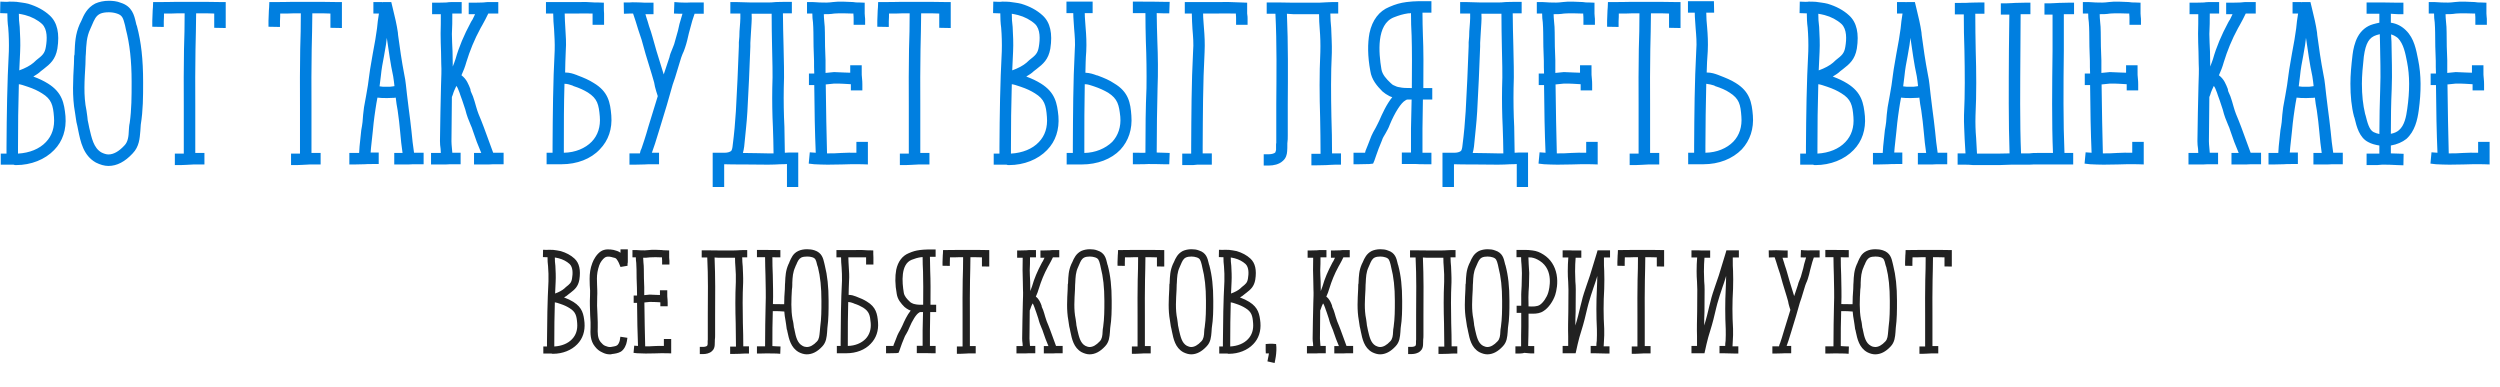
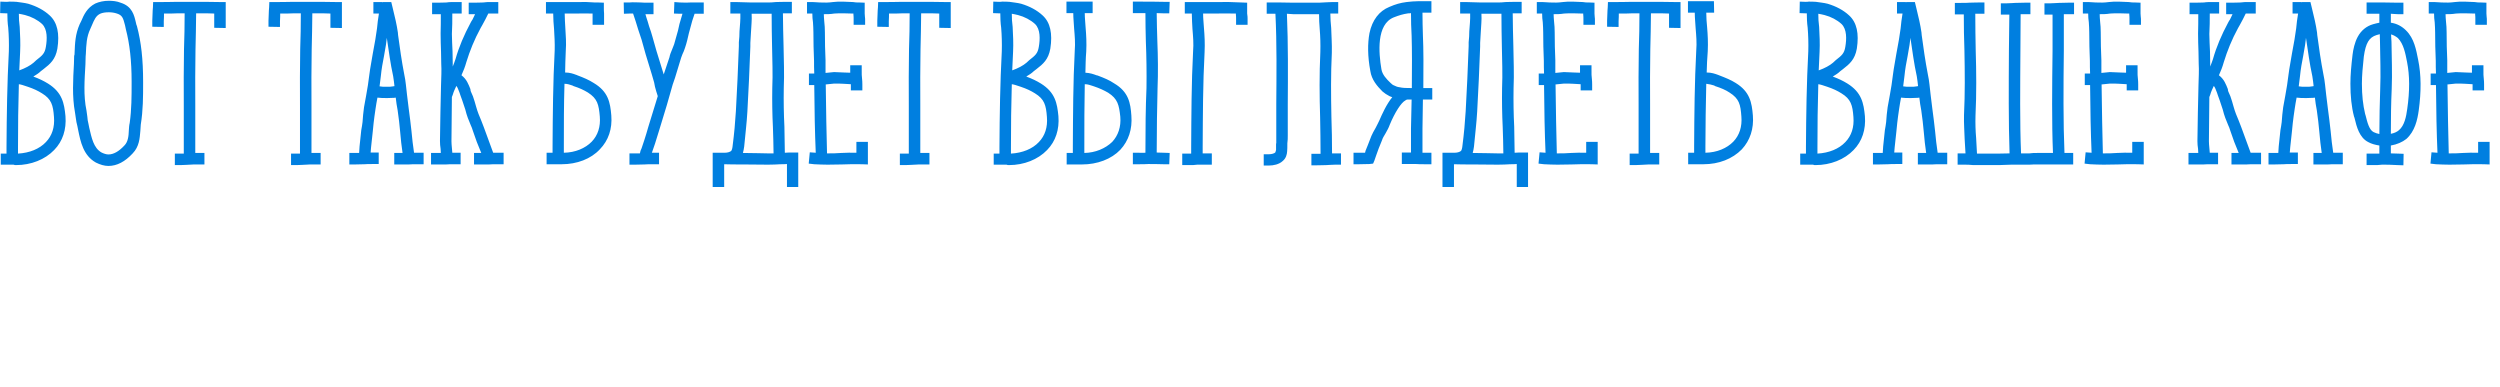
<svg xmlns="http://www.w3.org/2000/svg" width="646" height="100" viewBox="0 0 646 100" fill="none">
  <path d="M4.157 42.66C3.937 42.66 3.717 42.66 3.497 42.55H0.197V39.69H1.682V37.985C1.737 29.515 1.847 21.54 2.287 13.235C2.342 11.2 2.287 9.11 2.122 7.13C1.957 5.975 1.902 4.655 1.902 3.445H1.572L0.032 3.39L0.087 0.42L1.572 0.475C1.847 0.475 2.122 0.475 2.397 0.42C3.002 0.42 3.552 0.42 4.267 0.475C5.202 0.64 6.247 0.695 7.292 0.97C9.492 1.63 11.362 2.62 12.847 3.995C14.827 5.81 15.432 8.67 14.827 12.575C14.332 15.38 12.957 16.535 11.252 17.855L10.537 18.405C9.987 18.955 9.327 19.34 8.612 19.78C10.097 20.33 11.252 20.88 12.407 21.595C16.092 23.905 16.587 26.655 16.917 30.01C17.192 33.475 16.202 36.5 14.002 38.755C11.637 41.23 8.007 42.66 4.157 42.66ZM11.857 36.72C13.452 35.07 14.167 32.87 13.947 30.23C13.727 27.15 13.287 25.61 10.867 24.125C9.822 23.465 8.667 22.915 7.182 22.42C6.082 22.035 5.367 21.815 4.872 21.76C4.707 27.15 4.652 32.485 4.652 38.04V39.69C7.622 39.525 10.207 38.48 11.857 36.72ZM8.667 16.205L9.382 15.545C10.922 14.335 11.582 13.84 11.857 12.08C12.187 10.155 12.297 7.57 10.867 6.195C9.712 5.15 8.172 4.325 6.467 3.885C5.917 3.72 5.367 3.665 4.872 3.555C4.872 4.655 4.927 5.81 5.092 6.965C5.202 9.055 5.312 11.2 5.202 13.4L4.982 18.185C6.522 17.635 7.842 16.92 8.667 16.205ZM28.015 42.88C26.97 42.88 25.87 42.55 24.77 42C21.525 40.185 20.81 36.61 20.205 33.64L19.985 32.54C19.82 31.935 19.655 31.165 19.6 30.56L19.38 29.075C18.61 24.895 18.885 20.605 19.105 16.48C19.105 15.82 19.16 15.105 19.16 14.445C19.27 14.225 19.27 13.95 19.27 13.73C19.38 11.145 19.435 8.89 20.59 6.25L20.975 5.48C21.69 3.775 22.515 2.015 24.605 0.915C25.595 0.475 26.805 0.2 28.125 0.2C29.115 0.2 30.215 0.31 31.15 0.695C34.175 1.63 34.67 3.94 35.11 5.81C35.165 6.195 35.275 6.47 35.385 6.745C36.485 10.87 36.98 15.38 36.98 21.1V21.54C36.98 24.895 36.98 28.47 36.375 32.21L36.265 33.86C36.1 35.73 35.99 37.875 34.285 39.635C32.305 41.78 30.215 42.88 28.015 42.88ZM28.125 3.17C27.245 3.17 26.475 3.28 25.87 3.555C24.77 4.105 24.385 5.04 23.725 6.58L23.34 7.46C22.35 9.55 22.295 11.53 22.185 13.895C22.185 14.115 22.13 14.39 22.13 14.61C22.13 15.27 22.075 15.985 22.075 16.645C21.855 20.605 21.525 24.675 22.35 28.58L22.57 30.175C22.625 30.835 22.68 31.385 22.845 31.935L23.065 33.035C23.67 35.565 24.165 38.26 26.255 39.415C26.805 39.69 27.465 39.91 28.015 39.91C29.335 39.91 30.71 39.14 32.14 37.6C33.075 36.665 33.24 35.235 33.295 33.64C33.35 32.98 33.35 32.43 33.515 31.77C34.01 28.25 34.01 24.785 34.01 21.54V21.1C34.01 15.71 33.515 11.365 32.525 7.57L32.305 6.525C31.81 4.6 31.59 3.94 30.215 3.5C29.555 3.28 28.84 3.17 28.125 3.17ZM58.326 0.53V7.24L55.356 7.185V3.5C54.201 3.445 52.991 3.445 52.826 3.445H50.681C50.681 6.525 50.571 9.715 50.516 12.74C50.461 17.47 50.406 22.42 50.461 27.205V39.525H52.826V42.495H51.341C50.241 42.495 49.636 42.495 49.086 42.55C48.426 42.55 47.766 42.66 46.611 42.66H45.181V39.69H47.491V27.315C47.436 22.42 47.491 17.415 47.546 12.685C47.656 9.66 47.711 6.525 47.711 3.445H45.841C45.346 3.5 43.586 3.5 42.376 3.5C42.376 3.995 42.376 4.655 42.321 5.48V6.965L39.351 6.91V5.37C39.406 2.785 39.516 2.015 39.516 1.905L39.571 0.53H40.946C41.001 0.53 44.961 0.53 45.786 0.475H52.826C53.101 0.475 56.731 0.53 56.841 0.53H58.326ZM88.351 0.53V7.24L85.381 7.185V3.5C84.226 3.445 83.016 3.445 82.851 3.445H80.706C80.706 6.525 80.596 9.715 80.541 12.74C80.486 17.47 80.431 22.42 80.486 27.205V39.525H82.851V42.495H81.366C80.266 42.495 79.661 42.495 79.111 42.55C78.451 42.55 77.791 42.66 76.636 42.66H75.206V39.69H77.516V27.315C77.461 22.42 77.516 17.415 77.571 12.685C77.681 9.66 77.736 6.525 77.736 3.445H75.866C75.371 3.5 73.611 3.5 72.401 3.5C72.401 3.995 72.401 4.655 72.346 5.48V6.965L69.376 6.91V5.37C69.431 2.785 69.541 2.015 69.541 1.905L69.596 0.53H70.971C71.026 0.53 74.986 0.53 75.811 0.475H82.851C83.126 0.475 86.756 0.53 86.866 0.53H88.351ZM105.669 42.495H101.874V39.525H104.019C103.744 37.765 103.579 36.005 103.414 34.19C103.249 32.32 103.029 30.395 102.754 28.525C102.534 27.425 102.369 26.27 102.259 25.225C102.094 25.225 101.929 25.28 101.819 25.28C101.324 25.28 100.719 25.335 100.169 25.335H99.784C99.069 25.335 98.354 25.335 97.529 25.225C97.309 26.215 97.199 27.205 97.034 28.14C96.814 29.405 96.704 30.615 96.539 31.825L96.319 34.025L95.879 38.095L95.769 39.415H97.859V42.385H96.374C95.384 42.385 94.724 42.385 94.174 42.44C93.514 42.44 92.854 42.495 91.809 42.495H90.269V39.525H92.799L92.909 37.82L93.349 33.64C93.514 32.925 93.569 32.21 93.679 31.55C93.734 30.34 93.899 29.02 94.064 27.7L94.614 24.675C94.944 22.97 95.219 21.1 95.439 19.285C95.659 17.47 96.044 15.71 96.319 13.895L96.979 10.265L97.419 7.35C97.529 6.085 97.694 4.82 97.914 3.5H96.484V0.53H98.684C98.794 0.64 98.849 0.53 99.014 0.53H101.104L101.489 2.125C102.039 4.325 102.534 6.47 102.809 8.395L102.864 9.055C103.304 12.355 103.799 15.82 104.459 19.23C104.844 20.935 104.954 22.75 105.174 24.51L105.614 28.085C105.889 30.01 106.109 31.99 106.329 33.915C106.494 35.785 106.714 37.655 106.989 39.47H109.464V42.44H107.924C106.824 42.44 106.329 42.44 105.669 42.495ZM99.839 10.705C99.729 11.915 99.399 13.235 99.234 14.445C98.904 16.095 98.574 17.91 98.409 19.67L98.079 22.31C98.574 22.42 99.234 22.42 99.784 22.42H100.059C100.554 22.42 101.104 22.42 101.599 22.31C101.709 22.31 101.819 22.255 101.929 22.255C101.874 21.43 101.709 20.605 101.599 19.725C100.884 16.48 100.444 13.07 99.949 9.77C99.949 10.155 99.839 10.43 99.839 10.705ZM113.908 3.665H111.653V0.695H113.083C114.183 0.695 114.788 0.64 115.393 0.64C115.998 0.53 116.658 0.53 117.813 0.53H119.298V3.5H116.878C116.878 5.315 116.878 6.965 116.768 8.78C116.768 10.21 116.878 11.805 116.933 13.235C116.933 14.225 116.988 15.325 116.988 16.425V17.195C117.263 16.535 117.483 15.93 117.703 15.27C118.583 12.135 119.903 9.055 121.608 5.865C121.773 5.59 121.883 5.315 122.103 5.04L122.763 3.665H121.113V0.695H122.543C123.698 0.695 124.193 0.64 124.853 0.64C125.458 0.53 126.063 0.53 127.328 0.53H128.758V3.5H126.173C125.733 4.49 125.128 5.535 124.633 6.47L124.193 7.24C122.543 10.265 121.388 13.18 120.508 16.04C120.178 17.25 119.738 18.35 119.243 19.45C120.618 20.495 121.058 21.815 121.553 23.025C121.553 23.245 121.608 23.465 121.663 23.63L122.213 24.895C122.488 25.775 122.818 26.655 123.038 27.59C123.423 28.965 123.863 30.01 124.358 31.165L125.018 32.87C125.788 34.96 126.613 37.215 127.438 39.47H130.133V42.44H128.703C127.603 42.44 126.998 42.44 126.393 42.495H122.488V39.525H124.358C123.533 37.6 122.818 35.73 122.213 33.86C122.048 33.255 121.828 32.76 121.608 32.265C121.113 31.11 120.618 29.9 120.233 28.305L119.463 25.995L118.968 24.62L118.748 23.96C118.418 23.135 118.253 22.585 117.923 22.2C117.593 22.915 117.208 23.685 116.988 24.51L116.768 25.06L116.658 36.5C116.658 37.05 116.713 37.6 116.768 38.205C116.768 38.59 116.878 39.03 116.878 39.47H119.023V42.44H117.483C116.438 42.44 115.833 42.44 115.283 42.495H111.378V39.525H113.908C113.908 39.195 113.853 38.92 113.853 38.48C113.743 37.82 113.688 37.105 113.688 36.445C113.743 31.33 113.853 26.71 113.963 21.98C114.018 20 114.128 18.185 114.018 16.48C114.018 15.38 113.963 14.39 113.963 13.4C113.908 11.86 113.853 10.265 113.853 8.67C113.908 7.02 113.908 5.37 113.908 3.665ZM156.092 6.415H153.122V3.5C151.912 3.5 150.922 3.445 148.007 3.5H145.917C145.917 4.82 146.027 6.085 146.082 7.24C146.192 9.22 146.357 10.98 146.192 13.235C146.082 15.105 146.082 16.92 146.027 18.735C147.237 18.735 148.172 19.065 148.887 19.34C149.052 19.34 149.107 19.45 149.162 19.45C150.922 20.11 152.187 20.66 153.397 21.43C157.192 23.685 157.687 26.49 157.962 29.845C158.237 33.255 157.247 36.28 154.992 38.59C152.682 41.065 149.107 42.44 145.147 42.44H141.242V39.47H142.782V37.82C142.837 29.405 142.892 21.375 143.332 13.015C143.387 11.09 143.277 9.44 143.167 7.46C143.057 6.25 142.947 4.875 142.947 3.5H141.077V0.53H148.007C151.252 0.475 152.297 0.53 153.727 0.64H154.552L156.037 0.695V2.125C156.037 2.345 156.037 3.005 156.092 3.5V6.415ZM152.902 36.61C154.497 34.96 155.212 32.705 154.992 30.12C154.717 26.985 154.387 25.5 151.912 23.905C150.812 23.245 149.767 22.75 148.227 22.255L147.897 22.09C147.237 21.87 146.632 21.65 145.862 21.65C145.697 26.985 145.697 32.32 145.697 37.82V39.47C148.667 39.415 151.252 38.315 152.902 36.61ZM168.868 0.695V3.665H166.778L167.053 4.6C167.218 5.15 167.493 5.865 167.713 6.745C168.098 7.735 168.373 8.78 168.593 9.495L169.638 13.18L171.233 18.35L171.508 19.23L172.993 14.775C173.103 14.115 173.378 13.51 173.598 12.96C173.818 12.355 174.038 11.915 174.203 11.42L175.193 7.9C175.413 6.8 175.688 5.645 176.073 4.49L176.348 3.555H175.633L174.148 3.5L174.258 0.53L175.688 0.64C177.063 0.695 177.668 0.695 178.438 0.64H181.848V3.555H179.483L178.878 5.37L177.998 8.615C177.723 9.825 177.448 11.09 177.008 12.355C176.843 12.96 176.568 13.51 176.348 14.005C176.128 14.61 175.908 15.105 175.798 15.6L174.423 20.11L173.818 21.87C173.103 24.51 171.673 29.405 170.353 33.585C169.528 36.39 168.868 38.315 168.483 39.36C168.483 39.415 168.428 39.47 168.428 39.47H170.298V42.44H168.813C167.768 42.44 167.108 42.44 166.558 42.495C165.898 42.495 165.183 42.55 164.083 42.55H162.653V39.635H165.348L165.458 39.195C165.458 38.975 165.623 38.755 165.788 38.315C166.118 37.325 166.778 35.455 167.548 32.705L169.968 24.84L169.583 23.63C169.308 22.75 169.143 22.035 169.033 21.32L168.428 19.23L166.833 14.005L165.788 10.265L164.908 7.625L164.248 5.48L163.588 3.5H162.763L161.223 3.555L161.168 0.64H162.598C163.698 0.53 164.688 0.64 165.623 0.64C166.173 0.695 166.778 0.695 167.328 0.695H168.868ZM206.267 39.415V48.325H203.352V42.385C202.747 42.44 202.252 42.44 201.647 42.44C200.712 42.495 199.722 42.55 198.457 42.55C197.192 42.55 194.552 42.495 192.022 42.495C190.207 42.495 188.502 42.495 187.127 42.44V48.325H184.157V39.47H187.237C187.787 39.47 188.612 39.36 188.997 38.92C189.107 38.755 189.272 38.26 189.327 37.545C189.712 34.575 189.987 31.55 190.152 28.745C190.482 23.135 190.702 17.69 190.922 11.915V10.925C191.032 9.935 191.087 9 191.087 8.065C191.197 6.525 191.362 5.095 191.307 3.5H188.722V0.53H190.207C191.417 0.53 192.737 0.64 194.057 0.64H197.852C199.062 0.64 199.722 0.64 200.437 0.53C201.097 0.53 201.812 0.475 203.187 0.475H204.617V3.445H202.307C202.307 6.305 202.417 9.22 202.472 11.915C202.527 15.49 202.692 19.065 202.527 22.805C202.472 26.16 202.527 29.46 202.692 32.76L202.802 39.47C203.407 39.415 204.067 39.415 204.837 39.415H206.267ZM199.392 3.555H194.222C194.332 5.26 194.112 6.69 194.057 8.285L193.892 11.09V12.025C193.672 17.8 193.452 23.245 193.122 28.855C192.957 31.825 192.572 34.85 192.297 37.875C192.242 38.48 192.077 39.03 191.967 39.525H192.022C194.552 39.525 197.192 39.635 198.457 39.635H199.887C199.887 37.38 199.777 35.015 199.722 32.87C199.557 29.515 199.502 26.16 199.557 22.75C199.722 19.065 199.557 15.49 199.502 12.025C199.447 9.33 199.392 6.47 199.392 3.555ZM210.403 21.98H209.028V19.01H210.403C210.348 17.91 210.348 16.755 210.348 15.71C210.238 13.235 210.183 10.815 210.183 8.34C210.183 7.57 210.128 6.58 210.073 5.755C209.963 5.04 209.908 4.325 209.908 3.5H208.533V0.53H209.963C210.623 0.53 211.283 0.64 211.833 0.64C212.988 0.695 214.088 0.695 215.243 0.53C216.948 0.31 218.708 0.475 220.413 0.53C220.908 0.64 221.513 0.64 222.008 0.64L223.438 0.695V3.5C223.438 4.105 223.548 4.6 223.548 4.875V6.415H220.578V4.875C220.578 4.655 220.578 4.16 220.523 3.665V3.5H220.193C218.708 3.445 217.058 3.39 215.573 3.5C214.583 3.665 213.703 3.665 212.878 3.665C212.878 4.215 212.933 4.875 212.988 5.535C213.098 6.415 213.153 7.46 213.153 8.34C213.153 10.815 213.208 13.235 213.318 15.6V18.845L215.518 18.625C216.398 18.625 217.278 18.735 218.103 18.735C218.598 18.735 219.203 18.79 219.698 18.79V16.865H222.668V18.295C222.668 19.285 222.668 19.56 222.723 19.945C222.723 20.33 222.833 20.66 222.833 21.815V23.355H219.863V21.76C219.203 21.76 218.598 21.65 217.993 21.65C217.168 21.595 216.398 21.595 215.573 21.595L213.428 21.815H213.373C213.428 28.69 213.593 34.355 213.703 39.635C214.968 39.635 216.123 39.635 217.388 39.525C218.708 39.47 219.973 39.415 221.293 39.47V36.665H224.263V42.495L222.723 42.44C221.018 42.385 219.258 42.44 217.553 42.495C216.343 42.495 215.078 42.55 213.868 42.55C212.713 42.55 211.558 42.495 210.403 42.44L208.973 42.275L209.248 39.36L210.788 39.47C210.568 34.3 210.458 28.69 210.403 21.98ZM245.67 0.53V7.24L242.7 7.185V3.5C241.545 3.445 240.335 3.445 240.17 3.445H238.025C238.025 6.525 237.915 9.715 237.86 12.74C237.805 17.47 237.75 22.42 237.805 27.205V39.525H240.17V42.495H238.685C237.585 42.495 236.98 42.495 236.43 42.55C235.77 42.55 235.11 42.66 233.955 42.66H232.525V39.69H234.835V27.315C234.78 22.42 234.835 17.415 234.89 12.685C235 9.66 235.055 6.525 235.055 3.445H233.185C232.69 3.5 230.93 3.5 229.72 3.5C229.72 3.995 229.72 4.655 229.665 5.48V6.965L226.695 6.91V5.37C226.75 2.785 226.86 2.015 226.86 1.905L226.915 0.53H228.29C228.345 0.53 232.305 0.53 233.13 0.475H240.17C240.445 0.475 244.075 0.53 244.185 0.53H245.67ZM260.734 42.66C260.514 42.66 260.294 42.66 260.074 42.55H256.774V39.69H258.259V37.985C258.314 29.515 258.424 21.54 258.864 13.235C258.919 11.2 258.864 9.11 258.699 7.13C258.534 5.975 258.479 4.655 258.479 3.445H258.149L256.609 3.39L256.664 0.42L258.149 0.475C258.424 0.475 258.699 0.475 258.974 0.42C259.579 0.42 260.129 0.42 260.844 0.475C261.779 0.64 262.824 0.695 263.869 0.97C266.069 1.63 267.939 2.62 269.424 3.995C271.404 5.81 272.009 8.67 271.404 12.575C270.909 15.38 269.534 16.535 267.829 17.855L267.114 18.405C266.564 18.955 265.904 19.34 265.189 19.78C266.674 20.33 267.829 20.88 268.984 21.595C272.669 23.905 273.164 26.655 273.494 30.01C273.769 33.475 272.779 36.5 270.579 38.755C268.214 41.23 264.584 42.66 260.734 42.66ZM268.434 36.72C270.029 35.07 270.744 32.87 270.524 30.23C270.304 27.15 269.864 25.61 267.444 24.125C266.399 23.465 265.244 22.915 263.759 22.42C262.659 22.035 261.944 21.815 261.449 21.76C261.284 27.15 261.229 32.485 261.229 38.04V39.69C264.199 39.525 266.784 38.48 268.434 36.72ZM265.244 16.205L265.959 15.545C267.499 14.335 268.159 13.84 268.434 12.08C268.764 10.155 268.874 7.57 267.444 6.195C266.289 5.15 264.749 4.325 263.044 3.885C262.494 3.72 261.944 3.665 261.449 3.555C261.449 4.655 261.504 5.81 261.669 6.965C261.779 9.055 261.889 11.2 261.779 13.4L261.559 18.185C263.099 17.635 264.419 16.92 265.244 16.205ZM279.587 42.495H275.627V39.525H277.222V37.875C277.277 29.405 277.277 21.43 277.717 13.07C277.882 11.145 277.717 9.275 277.552 7.35C277.497 6.085 277.332 4.71 277.332 3.39H275.572V0.42H282.337V3.39H280.302C280.302 4.655 280.467 5.975 280.522 7.13C280.687 9.055 280.797 11.09 280.687 13.29C280.522 15.16 280.522 16.975 280.467 18.79C281.677 18.845 282.612 19.175 283.327 19.45C283.437 19.45 283.547 19.505 283.602 19.505C285.362 20.165 286.682 20.715 287.892 21.54C291.632 23.74 292.127 26.6 292.347 29.9C292.622 33.365 291.632 36.39 289.487 38.7C287.177 41.12 283.547 42.495 279.587 42.495ZM302.247 39.525L302.137 42.44H300.652C298.837 42.385 297.902 42.385 296.692 42.385C295.977 42.44 295.207 42.44 294.162 42.44H292.732V39.47H294.162C294.877 39.47 295.427 39.525 295.977 39.47C295.977 33.145 296.032 27.81 296.252 22.75C296.307 18.735 296.252 14.61 296.087 10.65C296.032 8.34 295.977 5.865 295.977 3.39H292.732V0.42H294.162C297.022 0.42 298.067 0.42 300.707 0.475H302.247L302.137 3.445H300.707C299.992 3.445 299.442 3.39 298.892 3.39C298.892 5.81 299.002 8.285 299.057 10.595C299.222 14.61 299.277 18.735 299.112 22.805C299.002 27.81 298.892 33.145 298.892 39.415C299.442 39.415 299.992 39.47 300.762 39.47L302.247 39.525ZM287.397 36.665C288.937 35.015 289.707 32.76 289.487 30.175C289.157 27.095 288.827 25.555 286.352 23.96C285.307 23.355 284.152 22.805 282.667 22.31C282.557 22.255 282.392 22.255 282.337 22.2C281.622 21.98 281.127 21.76 280.302 21.76C280.192 27.095 280.192 32.43 280.192 37.875V39.525C283.052 39.47 285.637 38.37 287.397 36.665ZM307.03 42.66H305.49V39.69H307.8V38.04C307.855 29.625 307.855 21.595 308.295 13.235C308.46 11.31 308.295 9.44 308.13 7.46C308.075 6.25 307.965 4.875 307.965 3.5H306.15V0.53H312.97C316.875 0.475 318.745 0.53 320.835 0.64L322.265 0.695V3.5C322.375 4.105 322.375 4.6 322.375 4.875V6.415H319.405V4.875C319.405 4.655 319.405 4.16 319.35 3.665V3.5C317.755 3.5 315.995 3.445 313.08 3.5H310.88C310.88 4.82 311.045 6.085 311.1 7.24C311.265 9.22 311.375 11.2 311.265 13.455C310.825 21.65 310.825 29.625 310.77 38.04V39.635H313.135V42.55H309.395C308.79 42.66 308.13 42.66 307.03 42.66ZM340.845 3.665H334.19C333.585 3.665 333.035 3.555 332.54 3.555C332.87 11.365 332.815 19.34 332.76 26.93V34.96C332.76 35.675 332.76 36.28 332.65 37.05V37.435C332.65 37.985 332.65 38.535 332.595 39.14C332.54 39.91 332.32 40.9 331.44 41.615C330.505 42.495 329.02 42.77 327.975 42.77H326.545V39.855H327.975C328.58 39.855 329.295 39.635 329.515 39.415C329.515 39.415 329.625 39.25 329.735 38.755V37.435C329.735 37.215 329.735 37.105 329.79 36.94V26.875C329.845 19.34 329.955 11.31 329.57 3.555H327.315V0.64H328.8C329.845 0.64 332.1 0.64 334.19 0.695H339.69C340.735 0.695 341.34 0.695 341.89 0.64C342.55 0.64 343.21 0.53 344.365 0.53H345.795V3.5H343.76C343.76 4.82 343.87 6.03 343.98 7.24C344.035 9.22 344.2 11.42 344.145 13.62C343.87 19.23 343.925 24.62 344.035 30.23C344.145 33.365 344.2 36.5 344.2 39.635H346.51V42.55H345.025C343.925 42.55 343.32 42.66 342.77 42.66C342.11 42.66 341.56 42.715 340.295 42.715H338.865V39.745H341.23C341.23 36.61 341.175 33.42 341.12 30.34C340.955 24.84 340.9 19.23 341.175 13.455C341.23 11.42 341.175 9.44 341.01 7.46C340.9 6.25 340.845 4.93 340.845 3.665ZM351.178 42.44H349.748V39.47H352.718C352.773 39.36 352.828 39.195 352.828 39.03C353.213 38.205 353.653 36.885 354.368 35.125C354.588 34.575 355.028 33.805 355.468 33.035C355.798 32.32 356.238 31.605 356.403 31.165C357.118 29.515 358.273 26.93 359.758 25.115C359.483 25.06 359.263 24.895 359.043 24.84C358.383 24.51 357.723 24.07 357.228 23.63C355.853 22.255 354.423 20.605 354.093 18.35C353.378 14.555 353.378 11.2 353.873 8.56C354.588 5.15 356.403 2.84 358.988 1.795C360.638 1.08 361.793 0.75 363.443 0.53C364.323 0.42 365.588 0.31 366.523 0.31H369.878V3.28H367.568C367.568 5.37 367.623 7.185 367.678 9.11C367.843 12.52 367.843 17.91 367.788 22.75H370.098V25.72H367.678C367.623 29.845 367.568 32.98 367.568 33.255V39.47H369.878V42.44H368.338C367.183 42.44 366.633 42.44 365.973 42.385H362.233V39.415H364.598V33.2C364.598 32.925 364.653 29.735 364.763 25.72H363.663L363.278 25.83C363.223 25.94 363.223 25.94 363.168 25.94C362.068 26.49 360.418 29.075 359.098 32.265C358.878 32.925 358.493 33.64 358.053 34.41C357.613 35.125 357.228 35.785 357.118 36.225C356.403 37.875 355.963 39.14 355.633 40.075L355.138 41.505L354.808 42.275L353.873 42.385C353.763 42.385 352.388 42.44 351.178 42.44ZM364.763 9.22C364.653 7.24 364.598 5.48 364.598 3.39C364.323 3.445 364.103 3.445 363.883 3.445C362.453 3.665 361.573 3.94 360.143 4.49C355.633 6.305 356.238 13.62 356.953 17.855C357.173 19.285 358.273 20.44 359.318 21.43C359.648 21.76 359.923 21.98 360.253 22.09C360.693 22.31 361.078 22.475 361.573 22.53C362.508 22.75 363.443 22.75 364.433 22.75H364.818C364.873 17.91 364.873 12.575 364.763 9.22ZM394.846 39.415V48.325H391.931V42.385C391.326 42.44 390.831 42.44 390.226 42.44C389.291 42.495 388.301 42.55 387.036 42.55C385.771 42.55 383.131 42.495 380.601 42.495C378.786 42.495 377.081 42.495 375.706 42.44V48.325H372.736V39.47H375.816C376.366 39.47 377.191 39.36 377.576 38.92C377.686 38.755 377.851 38.26 377.906 37.545C378.291 34.575 378.566 31.55 378.731 28.745C379.061 23.135 379.281 17.69 379.501 11.915V10.925C379.611 9.935 379.666 9 379.666 8.065C379.776 6.525 379.941 5.095 379.886 3.5H377.301V0.53H378.786C379.996 0.53 381.316 0.64 382.636 0.64H386.431C387.641 0.64 388.301 0.64 389.016 0.53C389.676 0.53 390.391 0.475 391.766 0.475H393.196V3.445H390.886C390.886 6.305 390.996 9.22 391.051 11.915C391.106 15.49 391.271 19.065 391.106 22.805C391.051 26.16 391.106 29.46 391.271 32.76L391.381 39.47C391.986 39.415 392.646 39.415 393.416 39.415H394.846ZM387.971 3.555H382.801C382.911 5.26 382.691 6.69 382.636 8.285L382.471 11.09V12.025C382.251 17.8 382.031 23.245 381.701 28.855C381.536 31.825 381.151 34.85 380.876 37.875C380.821 38.48 380.656 39.03 380.546 39.525H380.601C383.131 39.525 385.771 39.635 387.036 39.635H388.466C388.466 37.38 388.356 35.015 388.301 32.87C388.136 29.515 388.081 26.16 388.136 22.75C388.301 19.065 388.136 15.49 388.081 12.025C388.026 9.33 387.971 6.47 387.971 3.555ZM398.982 21.98H397.607V19.01H398.982C398.927 17.91 398.927 16.755 398.927 15.71C398.817 13.235 398.762 10.815 398.762 8.34C398.762 7.57 398.707 6.58 398.652 5.755C398.542 5.04 398.487 4.325 398.487 3.5H397.112V0.53H398.542C399.202 0.53 399.862 0.64 400.412 0.64C401.567 0.695 402.667 0.695 403.822 0.53C405.527 0.31 407.287 0.475 408.992 0.53C409.487 0.64 410.092 0.64 410.587 0.64L412.017 0.695V3.5C412.017 4.105 412.127 4.6 412.127 4.875V6.415H409.157V4.875C409.157 4.655 409.157 4.16 409.102 3.665V3.5H408.772C407.287 3.445 405.637 3.39 404.152 3.5C403.162 3.665 402.282 3.665 401.457 3.665C401.457 4.215 401.512 4.875 401.567 5.535C401.677 6.415 401.732 7.46 401.732 8.34C401.732 10.815 401.787 13.235 401.897 15.6V18.845L404.097 18.625C404.977 18.625 405.857 18.735 406.682 18.735C407.177 18.735 407.782 18.79 408.277 18.79V16.865H411.247V18.295C411.247 19.285 411.247 19.56 411.302 19.945C411.302 20.33 411.412 20.66 411.412 21.815V23.355H408.442V21.76C407.782 21.76 407.177 21.65 406.572 21.65C405.747 21.595 404.977 21.595 404.152 21.595L402.007 21.815H401.952C402.007 28.69 402.172 34.355 402.282 39.635C403.547 39.635 404.702 39.635 405.967 39.525C407.287 39.47 408.552 39.415 409.872 39.47V36.665H412.842V42.495L411.302 42.44C409.597 42.385 407.837 42.44 406.132 42.495C404.922 42.495 403.657 42.55 402.447 42.55C401.292 42.55 400.137 42.495 398.982 42.44L397.552 42.275L397.827 39.36L399.367 39.47C399.147 34.3 399.037 28.69 398.982 21.98ZM434.249 0.53V7.24L431.279 7.185V3.5C430.124 3.445 428.914 3.445 428.749 3.445H426.604C426.604 6.525 426.494 9.715 426.439 12.74C426.384 17.47 426.329 22.42 426.384 27.205V39.525H428.749V42.495H427.264C426.164 42.495 425.559 42.495 425.009 42.55C424.349 42.55 423.689 42.66 422.534 42.66H421.104V39.69H423.414V27.315C423.359 22.42 423.414 17.415 423.469 12.685C423.579 9.66 423.634 6.525 423.634 3.445H421.764C421.269 3.5 419.509 3.5 418.299 3.5C418.299 3.995 418.299 4.655 418.244 5.48V6.965L415.274 6.91V5.37C415.329 2.785 415.439 2.015 415.439 1.905L415.494 0.53H416.869C416.924 0.53 420.884 0.53 421.709 0.475H428.749C429.024 0.475 432.654 0.53 432.764 0.53H434.249ZM440.183 42.44H436.223V39.47H437.763V37.82C437.818 29.295 437.873 21.375 438.313 13.015C438.478 11.09 438.313 9.22 438.148 7.24C438.093 6.03 437.928 4.655 437.928 3.28H436.168V0.31H442.878L442.933 3.28H440.898C440.898 4.6 441.008 5.865 441.118 7.02C441.283 9 441.393 10.98 441.283 13.235C441.118 15.105 441.063 16.92 441.008 18.735C442.273 18.735 443.153 19.065 443.923 19.34C444.033 19.34 444.088 19.45 444.198 19.45C445.903 20.11 447.278 20.66 448.488 21.43C452.173 23.685 452.668 26.49 452.943 29.845C453.218 33.255 452.228 36.28 450.083 38.59C447.663 41.065 444.143 42.44 440.183 42.44ZM447.883 36.61C449.478 34.96 450.193 32.705 449.973 30.12C449.753 26.985 449.423 25.5 446.893 23.905C445.903 23.245 444.748 22.75 443.208 22.255L442.933 22.09C442.218 21.87 441.723 21.76 440.898 21.65C440.788 26.985 440.678 32.32 440.678 37.82V39.47C443.648 39.415 446.233 38.315 447.883 36.61ZM469.133 42.66C468.913 42.66 468.693 42.66 468.473 42.55H465.173V39.69H466.658V37.985C466.713 29.515 466.823 21.54 467.263 13.235C467.318 11.2 467.263 9.11 467.098 7.13C466.933 5.975 466.878 4.655 466.878 3.445H466.548L465.008 3.39L465.063 0.42L466.548 0.475C466.823 0.475 467.098 0.475 467.373 0.42C467.978 0.42 468.528 0.42 469.243 0.475C470.178 0.64 471.223 0.695 472.268 0.97C474.468 1.63 476.338 2.62 477.823 3.995C479.803 5.81 480.408 8.67 479.803 12.575C479.308 15.38 477.933 16.535 476.228 17.855L475.513 18.405C474.963 18.955 474.303 19.34 473.588 19.78C475.073 20.33 476.228 20.88 477.383 21.595C481.068 23.905 481.563 26.655 481.893 30.01C482.168 33.475 481.178 36.5 478.978 38.755C476.613 41.23 472.983 42.66 469.133 42.66ZM476.833 36.72C478.428 35.07 479.143 32.87 478.923 30.23C478.703 27.15 478.263 25.61 475.843 24.125C474.798 23.465 473.643 22.915 472.158 22.42C471.058 22.035 470.343 21.815 469.848 21.76C469.683 27.15 469.628 32.485 469.628 38.04V39.69C472.598 39.525 475.183 38.48 476.833 36.72ZM473.643 16.205L474.358 15.545C475.898 14.335 476.558 13.84 476.833 12.08C477.163 10.155 477.273 7.57 475.843 6.195C474.688 5.15 473.148 4.325 471.443 3.885C470.893 3.72 470.343 3.665 469.848 3.555C469.848 4.655 469.903 5.81 470.068 6.965C470.178 9.055 470.288 11.2 470.178 13.4L469.958 18.185C471.498 17.635 472.818 16.92 473.643 16.205ZM499.37 42.495H495.575V39.525H497.72C497.445 37.765 497.28 36.005 497.115 34.19C496.95 32.32 496.73 30.395 496.455 28.525C496.235 27.425 496.07 26.27 495.96 25.225C495.795 25.225 495.63 25.28 495.52 25.28C495.025 25.28 494.42 25.335 493.87 25.335H493.485C492.77 25.335 492.055 25.335 491.23 25.225C491.01 26.215 490.9 27.205 490.735 28.14C490.515 29.405 490.405 30.615 490.24 31.825L490.02 34.025L489.58 38.095L489.47 39.415H491.56V42.385H490.075C489.085 42.385 488.425 42.385 487.875 42.44C487.215 42.44 486.555 42.495 485.51 42.495H483.97V39.525H486.5L486.61 37.82L487.05 33.64C487.215 32.925 487.27 32.21 487.38 31.55C487.435 30.34 487.6 29.02 487.765 27.7L488.315 24.675C488.645 22.97 488.92 21.1 489.14 19.285C489.36 17.47 489.745 15.71 490.02 13.895L490.68 10.265L491.12 7.35C491.23 6.085 491.395 4.82 491.615 3.5H490.185V0.53H492.385C492.495 0.64 492.55 0.53 492.715 0.53H494.805L495.19 2.125C495.74 4.325 496.235 6.47 496.51 8.395L496.565 9.055C497.005 12.355 497.5 15.82 498.16 19.23C498.545 20.935 498.655 22.75 498.875 24.51L499.315 28.085C499.59 30.01 499.81 31.99 500.03 33.915C500.195 35.785 500.415 37.655 500.69 39.47H503.165V42.44H501.625C500.525 42.44 500.03 42.44 499.37 42.495ZM493.54 10.705C493.43 11.915 493.1 13.235 492.935 14.445C492.605 16.095 492.275 17.91 492.11 19.67L491.78 22.31C492.275 22.42 492.935 22.42 493.485 22.42H493.76C494.255 22.42 494.805 22.42 495.3 22.31C495.41 22.31 495.52 22.255 495.63 22.255C495.575 21.43 495.41 20.605 495.3 19.725C494.585 16.48 494.145 13.07 493.65 9.77C493.65 10.155 493.54 10.43 493.54 10.705ZM519.214 3.775H517.014V0.86H518.444C519.544 0.86 520.149 0.75 520.754 0.75C521.414 0.75 522.074 0.695 523.174 0.695H524.659V3.665H522.129C522.129 6.69 522.074 9.77 522.074 13.07C522.019 22.31 521.909 31.825 522.239 39.635H524.384C525.044 39.525 525.759 39.525 526.474 39.525H530.489C530.159 31.77 530.269 22.255 530.379 13.07V3.775H528.289V0.86H529.719C530.709 0.86 531.369 0.75 532.029 0.75C532.689 0.75 533.294 0.695 534.394 0.695H535.934V3.665H533.294V13.07C533.184 22.31 533.129 31.77 533.459 39.525H535.714V42.495H526.474C525.814 42.495 525.099 42.495 524.439 42.55H519.764C518.664 42.55 517.619 42.66 516.519 42.66H509.919C509.039 42.55 508.214 42.55 507.279 42.55H505.849V39.635H507.884L507.664 35.895C507.609 33.915 507.444 31.935 507.499 29.735C507.774 24.125 507.719 18.79 507.609 13.07C507.499 10.045 507.444 6.91 507.444 3.72H505.134V0.75H506.674C507.719 0.75 508.324 0.75 508.874 0.695C509.534 0.695 510.084 0.64 511.349 0.64H512.779V3.555H510.414C510.414 6.8 510.469 9.99 510.524 13.015C510.689 18.515 510.744 24.18 510.469 29.9C510.414 31.935 510.469 33.695 510.634 35.675L510.854 39.69H516.464C517.289 39.69 518.334 39.635 519.269 39.635C518.994 31.77 519.049 22.255 519.104 13.07C519.104 9.825 519.214 6.745 519.214 3.775ZM540.081 21.98H538.706V19.01H540.081C540.026 17.91 540.026 16.755 540.026 15.71C539.916 13.235 539.861 10.815 539.861 8.34C539.861 7.57 539.806 6.58 539.751 5.755C539.641 5.04 539.586 4.325 539.586 3.5H538.211V0.53H539.641C540.301 0.53 540.961 0.64 541.511 0.64C542.666 0.695 543.766 0.695 544.921 0.53C546.626 0.31 548.386 0.475 550.091 0.53C550.586 0.64 551.191 0.64 551.686 0.64L553.116 0.695V3.5C553.116 4.105 553.226 4.6 553.226 4.875V6.415H550.256V4.875C550.256 4.655 550.256 4.16 550.201 3.665V3.5H549.871C548.386 3.445 546.736 3.39 545.251 3.5C544.261 3.665 543.381 3.665 542.556 3.665C542.556 4.215 542.611 4.875 542.666 5.535C542.776 6.415 542.831 7.46 542.831 8.34C542.831 10.815 542.886 13.235 542.996 15.6V18.845L545.196 18.625C546.076 18.625 546.956 18.735 547.781 18.735C548.276 18.735 548.881 18.79 549.376 18.79V16.865H552.346V18.295C552.346 19.285 552.346 19.56 552.401 19.945C552.401 20.33 552.511 20.66 552.511 21.815V23.355H549.541V21.76C548.881 21.76 548.276 21.65 547.671 21.65C546.846 21.595 546.076 21.595 545.251 21.595L543.106 21.815H543.051C543.106 28.69 543.271 34.355 543.381 39.635C544.646 39.635 545.801 39.635 547.066 39.525C548.386 39.47 549.651 39.415 550.971 39.47V36.665H553.941V42.495L552.401 42.44C550.696 42.385 548.936 42.44 547.231 42.495C546.021 42.495 544.756 42.55 543.546 42.55C542.391 42.55 541.236 42.495 540.081 42.44L538.651 42.275L538.926 39.36L540.466 39.47C540.246 34.3 540.136 28.69 540.081 21.98ZM568.034 3.665H565.779V0.695H567.209C568.309 0.695 568.914 0.64 569.519 0.64C570.124 0.53 570.784 0.53 571.939 0.53H573.424V3.5H571.004C571.004 5.315 571.004 6.965 570.894 8.78C570.894 10.21 571.004 11.805 571.059 13.235C571.059 14.225 571.114 15.325 571.114 16.425V17.195C571.389 16.535 571.609 15.93 571.829 15.27C572.709 12.135 574.029 9.055 575.734 5.865C575.899 5.59 576.009 5.315 576.229 5.04L576.889 3.665H575.239V0.695H576.669C577.824 0.695 578.319 0.64 578.979 0.64C579.584 0.53 580.189 0.53 581.454 0.53H582.884V3.5H580.299C579.859 4.49 579.254 5.535 578.759 6.47L578.319 7.24C576.669 10.265 575.514 13.18 574.634 16.04C574.304 17.25 573.864 18.35 573.369 19.45C574.744 20.495 575.184 21.815 575.679 23.025C575.679 23.245 575.734 23.465 575.789 23.63L576.339 24.895C576.614 25.775 576.944 26.655 577.164 27.59C577.549 28.965 577.989 30.01 578.484 31.165L579.144 32.87C579.914 34.96 580.739 37.215 581.564 39.47H584.259V42.44H582.829C581.729 42.44 581.124 42.44 580.519 42.495H576.614V39.525H578.484C577.659 37.6 576.944 35.73 576.339 33.86C576.174 33.255 575.954 32.76 575.734 32.265C575.239 31.11 574.744 29.9 574.359 28.305L573.589 25.995L573.094 24.62L572.874 23.96C572.544 23.135 572.379 22.585 572.049 22.2C571.719 22.915 571.334 23.685 571.114 24.51L570.894 25.06L570.784 36.5C570.784 37.05 570.839 37.6 570.894 38.205C570.894 38.59 571.004 39.03 571.004 39.47H573.149V42.44H571.609C570.564 42.44 569.959 42.44 569.409 42.495H565.504V39.525H568.034C568.034 39.195 567.979 38.92 567.979 38.48C567.869 37.82 567.814 37.105 567.814 36.445C567.869 31.33 567.979 26.71 568.089 21.98C568.144 20 568.254 18.185 568.144 16.48C568.144 15.38 568.089 14.39 568.089 13.4C568.034 11.86 567.979 10.265 567.979 8.67C568.034 7.02 568.034 5.37 568.034 3.665ZM601.582 42.495H597.787V39.525H599.932C599.657 37.765 599.492 36.005 599.327 34.19C599.162 32.32 598.942 30.395 598.667 28.525C598.447 27.425 598.282 26.27 598.172 25.225C598.007 25.225 597.842 25.28 597.732 25.28C597.237 25.28 596.632 25.335 596.082 25.335H595.697C594.982 25.335 594.267 25.335 593.442 25.225C593.222 26.215 593.112 27.205 592.947 28.14C592.727 29.405 592.617 30.615 592.452 31.825L592.232 34.025L591.792 38.095L591.682 39.415H593.772V42.385H592.287C591.297 42.385 590.637 42.385 590.087 42.44C589.427 42.44 588.767 42.495 587.722 42.495H586.182V39.525H588.712L588.822 37.82L589.262 33.64C589.427 32.925 589.482 32.21 589.592 31.55C589.647 30.34 589.812 29.02 589.977 27.7L590.527 24.675C590.857 22.97 591.132 21.1 591.352 19.285C591.572 17.47 591.957 15.71 592.232 13.895L592.892 10.265L593.332 7.35C593.442 6.085 593.607 4.82 593.827 3.5H592.397V0.53H594.597C594.707 0.64 594.762 0.53 594.927 0.53H597.017L597.402 2.125C597.952 4.325 598.447 6.47 598.722 8.395L598.777 9.055C599.217 12.355 599.712 15.82 600.372 19.23C600.757 20.935 600.867 22.75 601.087 24.51L601.527 28.085C601.802 30.01 602.022 31.99 602.242 33.915C602.407 35.785 602.627 37.655 602.902 39.47H605.377V42.44H603.837C602.737 42.44 602.242 42.44 601.582 42.495ZM595.752 10.705C595.642 11.915 595.312 13.235 595.147 14.445C594.817 16.095 594.487 17.91 594.322 19.67L593.992 22.31C594.487 22.42 595.147 22.42 595.697 22.42H595.972C596.467 22.42 597.017 22.42 597.512 22.31C597.622 22.31 597.732 22.255 597.842 22.255C597.787 21.43 597.622 20.605 597.512 19.725C596.797 16.48 596.357 13.07 595.862 9.77C595.862 10.155 595.752 10.43 595.752 10.705ZM621.096 39.745L621.041 42.715L619.501 42.66C617.741 42.55 616.696 42.55 615.541 42.55C614.826 42.66 614.056 42.66 613.066 42.66H611.526V39.69H614.826V37.6C613.781 37.435 612.736 37.16 611.966 36.72C609.656 35.565 608.941 32.705 608.446 30.615C608.446 30.45 608.336 30.34 608.281 30.12C607.621 27.59 607.346 24.785 607.346 21.65C607.346 19.34 607.566 16.975 607.896 14.17C608.061 12.795 608.446 10.98 609.216 9.55C610.096 7.9 611.471 6.745 613.231 6.25C613.781 6.085 614.331 5.975 614.826 5.865V3.555H611.526V0.64H613.066C615.871 0.64 616.916 0.64 619.611 0.695H621.041V3.665H619.611C618.896 3.665 618.291 3.555 617.796 3.555V5.865C619.336 6.085 620.656 6.8 621.701 7.845C623.846 9.935 624.341 12.905 624.836 15.38C625.661 19.34 625.661 23.685 625.001 28.525C624.671 30.945 624.011 33.915 621.811 35.895C620.766 36.72 619.391 37.325 617.796 37.6V39.635C618.291 39.635 618.896 39.69 619.666 39.69L621.096 39.745ZM615.046 22.97C615.211 18.955 615.046 14.83 614.991 10.87C614.991 10.21 614.936 9.55 614.936 8.835L614.111 9.055C612.186 9.66 611.306 11.09 610.811 14.61C610.536 17.195 610.316 19.505 610.316 21.65C610.316 24.565 610.591 27.095 611.141 29.405L611.306 29.955C611.691 31.495 612.186 33.585 613.341 34.135C613.781 34.355 614.276 34.52 614.826 34.63C614.826 30.395 614.936 26.6 615.046 22.97ZM617.961 10.815C618.016 14.83 618.181 18.955 618.016 23.025C617.851 26.655 617.796 30.395 617.796 34.575C618.676 34.41 619.391 34.08 619.886 33.64C621.316 32.43 621.756 30.175 622.031 28.14C622.691 23.52 622.691 19.56 621.976 15.985C621.536 13.73 621.096 11.365 619.611 9.825C619.116 9.44 618.511 9.055 617.851 8.89C617.851 9.55 617.961 10.21 617.961 10.815ZM629.456 21.98H628.081V19.01H629.456C629.401 17.91 629.401 16.755 629.401 15.71C629.291 13.235 629.236 10.815 629.236 8.34C629.236 7.57 629.181 6.58 629.126 5.755C629.016 5.04 628.961 4.325 628.961 3.5H627.586V0.53H629.016C629.676 0.53 630.336 0.64 630.886 0.64C632.041 0.695 633.141 0.695 634.296 0.53C636.001 0.31 637.761 0.475 639.466 0.53C639.961 0.64 640.566 0.64 641.061 0.64L642.491 0.695V3.5C642.491 4.105 642.601 4.6 642.601 4.875V6.415H639.631V4.875C639.631 4.655 639.631 4.16 639.576 3.665V3.5H639.246C637.761 3.445 636.111 3.39 634.626 3.5C633.636 3.665 632.756 3.665 631.931 3.665C631.931 4.215 631.986 4.875 632.041 5.535C632.151 6.415 632.206 7.46 632.206 8.34C632.206 10.815 632.261 13.235 632.371 15.6V18.845L634.571 18.625C635.451 18.625 636.331 18.735 637.156 18.735C637.651 18.735 638.256 18.79 638.751 18.79V16.865H641.721V18.295C641.721 19.285 641.721 19.56 641.776 19.945C641.776 20.33 641.886 20.66 641.886 21.815V23.355H638.916V21.76C638.256 21.76 637.651 21.65 637.046 21.65C636.221 21.595 635.451 21.595 634.626 21.595L632.481 21.815H632.426C632.481 28.69 632.646 34.355 632.756 39.635C634.021 39.635 635.176 39.635 636.441 39.525C637.761 39.47 639.026 39.415 640.346 39.47V36.665H643.316V42.495L641.776 42.44C640.071 42.385 638.311 42.44 636.606 42.495C635.396 42.495 634.131 42.55 632.921 42.55C631.766 42.55 630.611 42.495 629.456 42.44L628.026 42.275L628.301 39.36L629.841 39.47C629.621 34.3 629.511 28.69 629.456 21.98Z" fill="#007FE0" />
-   <path d="M142.915 91.42C142.775 91.42 142.635 91.42 142.495 91.35H140.395V89.53H141.34V88.445C141.375 83.055 141.445 77.98 141.725 72.695C141.76 71.4 141.725 70.07 141.62 68.81C141.515 68.075 141.48 67.235 141.48 66.465H141.27L140.29 66.43L140.325 64.54L141.27 64.575C141.445 64.575 141.62 64.575 141.795 64.54C142.18 64.54 142.53 64.54 142.985 64.575C143.58 64.68 144.245 64.715 144.91 64.89C146.31 65.31 147.5 65.94 148.445 66.815C149.705 67.97 150.09 69.79 149.705 72.275C149.39 74.06 148.515 74.795 147.43 75.635L146.975 75.985C146.625 76.335 146.205 76.58 145.75 76.86C146.695 77.21 147.43 77.56 148.165 78.015C150.51 79.485 150.825 81.235 151.035 83.37C151.21 85.575 150.58 87.5 149.18 88.935C147.675 90.51 145.365 91.42 142.915 91.42ZM147.815 87.64C148.83 86.59 149.285 85.19 149.145 83.51C149.005 81.55 148.725 80.57 147.185 79.625C146.52 79.205 145.785 78.855 144.84 78.54C144.14 78.295 143.685 78.155 143.37 78.12C143.265 81.55 143.23 84.945 143.23 88.48V89.53C145.12 89.425 146.765 88.76 147.815 87.64ZM145.785 74.585L146.24 74.165C147.22 73.395 147.64 73.08 147.815 71.96C148.025 70.735 148.095 69.09 147.185 68.215C146.45 67.55 145.47 67.025 144.385 66.745C144.035 66.64 143.685 66.605 143.37 66.535C143.37 67.235 143.405 67.97 143.51 68.705C143.58 70.035 143.65 71.4 143.58 72.8L143.44 75.845C144.42 75.495 145.26 75.04 145.785 74.585ZM157.922 91.56H157.502C156.942 91.56 156.312 91.42 155.577 91.035C154.877 90.72 154.282 90.265 153.722 89.53C152.497 88.025 152.532 86.17 152.602 84.525V83.3L152.497 81.41C152.462 79.8 152.357 78.155 152.462 76.51C152.497 75.6 152.497 74.62 152.392 73.675C152.392 73.15 152.357 72.59 152.357 72.065C152.357 70.63 152.532 69.335 153.057 67.97C153.407 67.025 154.142 65.73 155.192 64.995C156.242 64.26 157.572 64.4 158.517 64.575L158.657 64.61C159.182 64.75 159.777 64.89 160.337 65.31V64.435H162.227V67.48C162.227 67.69 162.227 67.935 162.157 68.145V68.67L160.337 68.985C160.057 68.215 159.777 67.55 159.322 66.955C159.112 66.675 158.832 66.605 158.167 66.465L158.062 66.43C157.327 66.22 156.662 66.29 156.312 66.535C155.717 66.955 155.122 67.76 154.842 68.565C154.422 69.755 154.247 70.875 154.247 71.995C154.247 72.52 154.282 73.08 154.282 73.57C154.317 74.585 154.387 75.6 154.317 76.65C154.247 78.155 154.282 79.8 154.387 81.305L154.457 83.265V84.595C154.422 85.995 154.387 87.36 155.192 88.375C155.577 88.83 155.927 89.18 156.347 89.355C156.837 89.565 157.362 89.705 157.642 89.67H157.782C158.272 89.565 159.112 89.495 159.427 89.25C159.742 89.075 160.057 88.445 160.162 87.92L160.302 87.01L162.122 87.29L161.982 88.2C161.842 89.11 161.317 90.3 160.442 90.86C159.742 91.28 158.762 91.42 158.062 91.49L157.922 91.56ZM164.616 78.26H163.741V76.37H164.616C164.581 75.67 164.581 74.935 164.581 74.27C164.511 72.695 164.476 71.155 164.476 69.58C164.476 69.09 164.441 68.46 164.406 67.935C164.336 67.48 164.301 67.025 164.301 66.5H163.426V64.61H164.336C164.756 64.61 165.176 64.68 165.526 64.68C166.261 64.715 166.961 64.715 167.696 64.61C168.781 64.47 169.901 64.575 170.986 64.61C171.301 64.68 171.686 64.68 172.001 64.68L172.911 64.715V66.5C172.911 66.885 172.981 67.2 172.981 67.375V68.355H171.091V67.375C171.091 67.235 171.091 66.92 171.056 66.605V66.5H170.846C169.901 66.465 168.851 66.43 167.906 66.5C167.276 66.605 166.716 66.605 166.191 66.605C166.191 66.955 166.226 67.375 166.261 67.795C166.331 68.355 166.366 69.02 166.366 69.58C166.366 71.155 166.401 72.695 166.471 74.2V76.265L167.871 76.125C168.431 76.125 168.991 76.195 169.516 76.195C169.831 76.195 170.216 76.23 170.531 76.23V75.005H172.421V75.915C172.421 76.545 172.421 76.72 172.456 76.965C172.456 77.21 172.526 77.42 172.526 78.155V79.135H170.636V78.12C170.216 78.12 169.831 78.05 169.446 78.05C168.921 78.015 168.431 78.015 167.906 78.015L166.541 78.155H166.506C166.541 82.53 166.646 86.135 166.716 89.495C167.521 89.495 168.256 89.495 169.061 89.425C169.901 89.39 170.706 89.355 171.546 89.39V87.605H173.436V91.315L172.456 91.28C171.371 91.245 170.251 91.28 169.166 91.315C168.396 91.315 167.591 91.35 166.821 91.35C166.086 91.35 165.351 91.315 164.616 91.28L163.706 91.175L163.881 89.32L164.861 89.39C164.721 86.1 164.651 82.53 164.616 78.26ZM189.93 66.605H185.695C185.31 66.605 184.96 66.535 184.645 66.535C184.855 71.505 184.82 76.58 184.785 81.41V86.52C184.785 86.975 184.785 87.36 184.715 87.85V88.095C184.715 88.445 184.715 88.795 184.68 89.18C184.645 89.67 184.505 90.3 183.945 90.755C183.35 91.315 182.405 91.49 181.74 91.49H180.83V89.635H181.74C182.125 89.635 182.58 89.495 182.72 89.355C182.72 89.355 182.79 89.25 182.86 88.935V88.095C182.86 87.955 182.86 87.885 182.895 87.78V81.375C182.93 76.58 183 71.47 182.755 66.535H181.32V64.68H182.265C182.93 64.68 184.365 64.68 185.695 64.715H189.195C189.86 64.715 190.245 64.715 190.595 64.68C191.015 64.68 191.435 64.61 192.17 64.61H193.08V66.5H191.785C191.785 67.34 191.855 68.11 191.925 68.88C191.96 70.14 192.065 71.54 192.03 72.94C191.855 76.51 191.89 79.94 191.96 83.51C192.03 85.505 192.065 87.5 192.065 89.495H193.535V91.35H192.59C191.89 91.35 191.505 91.42 191.155 91.42C190.735 91.42 190.385 91.455 189.58 91.455H188.67V89.565H190.175C190.175 87.57 190.14 85.54 190.105 83.58C190 80.08 189.965 76.51 190.14 72.835C190.175 71.54 190.14 70.28 190.035 69.02C189.965 68.25 189.93 67.41 189.93 66.605ZM208.475 91.56C207.81 91.56 207.075 91.35 206.41 91C204.345 89.845 203.855 87.57 203.47 85.715C203.435 85.505 203.4 85.26 203.295 85.05C203.225 84.63 203.155 84.175 203.12 83.755L202.98 82.845C202.84 82.04 202.7 81.27 202.665 80.5C201.79 80.395 200.81 80.395 199.69 80.395C199.585 83.16 199.585 86.1 199.585 89.425C199.9 89.425 200.285 89.495 200.74 89.495L201.685 89.53L201.615 91.42L200.67 91.35C199.48 91.315 198.885 91.315 198.15 91.315C197.695 91.35 197.205 91.35 196.575 91.35H195.595V89.495H197.695C197.695 85.435 197.765 82.04 197.835 78.855C197.94 76.265 197.835 73.675 197.8 71.155C197.765 69.685 197.695 68.075 197.695 66.465H195.595V64.575H196.575C198.36 64.575 199.025 64.575 200.74 64.61H201.65V66.5H200.67C200.215 66.5 199.9 66.465 199.585 66.465C199.585 68.005 199.62 69.615 199.69 71.085C199.725 73.57 199.83 76.09 199.725 78.575C200.81 78.575 201.755 78.575 202.63 78.61C202.63 77.315 202.7 75.985 202.805 74.725C202.805 74.305 202.84 73.885 202.84 73.465C202.84 73.29 202.84 73.15 202.875 73.01C202.945 71.33 203.015 69.895 203.75 68.25C203.855 68.075 203.96 67.865 203.995 67.69C204.45 66.675 204.905 65.485 206.27 64.855C206.935 64.54 207.705 64.4 208.545 64.4C209.175 64.4 209.805 64.47 210.47 64.68C212.395 65.31 212.71 66.78 212.99 67.97L213.13 68.565C213.795 71.19 214.11 74.13 214.11 77.7V77.98C214.11 80.185 214.11 82.425 213.795 84.77C213.76 85.12 213.725 85.435 213.725 85.82C213.62 87.045 213.515 88.445 212.465 89.53C211.205 90.895 209.875 91.56 208.475 91.56ZM208.545 66.29C207.985 66.29 207.46 66.36 207.075 66.535C206.41 66.885 206.13 67.48 205.745 68.425C205.64 68.6 205.535 68.81 205.5 68.985C204.87 70.35 204.8 71.54 204.73 73.08V73.57C204.73 73.99 204.695 74.41 204.625 74.865C204.485 77.385 204.345 80.045 204.8 82.53C204.905 82.845 204.94 83.16 205.01 83.51L205.15 84.63C205.22 84.84 205.29 85.085 205.325 85.365C205.64 86.975 206.025 88.655 207.355 89.355C207.705 89.565 208.125 89.67 208.475 89.67C209.315 89.67 210.19 89.215 211.1 88.235C211.695 87.605 211.73 86.73 211.835 85.68L211.94 84.49C212.255 82.285 212.255 80.08 212.255 77.98V77.7C212.255 74.305 211.975 71.505 211.345 69.02C211.24 68.81 211.205 68.6 211.135 68.39C210.855 67.2 210.75 66.745 209.875 66.465C209.455 66.325 209 66.29 208.545 66.29ZM225.69 68.355H223.8V66.5C223.03 66.5 222.4 66.465 220.545 66.5H219.215C219.215 67.34 219.285 68.145 219.32 68.88C219.39 70.14 219.495 71.26 219.39 72.695C219.32 73.885 219.32 75.04 219.285 76.195C220.055 76.195 220.65 76.405 221.105 76.58C221.21 76.58 221.245 76.65 221.28 76.65C222.4 77.07 223.205 77.42 223.975 77.91C226.39 79.345 226.705 81.13 226.88 83.265C227.055 85.435 226.425 87.36 224.99 88.83C223.52 90.405 221.245 91.28 218.725 91.28H216.24V89.39H217.22V88.34C217.255 82.985 217.29 77.875 217.57 72.555C217.605 71.33 217.535 70.28 217.465 69.02C217.395 68.25 217.325 67.375 217.325 66.5H216.135V64.61H220.545C222.61 64.575 223.275 64.61 224.185 64.68H224.71L225.655 64.715V65.625C225.655 65.765 225.655 66.185 225.69 66.5V68.355ZM223.66 87.57C224.675 86.52 225.13 85.085 224.99 83.44C224.815 81.445 224.605 80.5 223.03 79.485C222.33 79.065 221.665 78.75 220.685 78.435L220.475 78.33C220.055 78.19 219.67 78.05 219.18 78.05C219.075 81.445 219.075 84.84 219.075 88.34V89.39C220.965 89.355 222.61 88.655 223.66 87.57ZM229.865 91.28H228.955V89.39H230.845C230.88 89.32 230.915 89.215 230.915 89.11C231.16 88.585 231.44 87.745 231.895 86.625C232.035 86.275 232.315 85.785 232.595 85.295C232.805 84.84 233.085 84.385 233.19 84.105C233.645 83.055 234.38 81.41 235.325 80.255C235.15 80.22 235.01 80.115 234.87 80.08C234.45 79.87 234.03 79.59 233.715 79.31C232.84 78.435 231.93 77.385 231.72 75.95C231.265 73.535 231.265 71.4 231.58 69.72C232.035 67.55 233.19 66.08 234.835 65.415C235.885 64.96 236.62 64.75 237.67 64.61C238.23 64.54 239.035 64.47 239.63 64.47H241.765V66.36H240.295C240.295 67.69 240.33 68.845 240.365 70.07C240.47 72.24 240.47 75.67 240.435 78.75H241.905V80.64H240.365C240.33 83.265 240.295 85.26 240.295 85.435V89.39H241.765V91.28H240.785C240.05 91.28 239.7 91.28 239.28 91.245H236.9V89.355H238.405V85.4C238.405 85.225 238.44 83.195 238.51 80.64H237.81L237.565 80.71C237.53 80.78 237.53 80.78 237.495 80.78C236.795 81.13 235.745 82.775 234.905 84.805C234.765 85.225 234.52 85.68 234.24 86.17C233.96 86.625 233.715 87.045 233.645 87.325C233.19 88.375 232.91 89.18 232.7 89.775L232.385 90.685L232.175 91.175L231.58 91.245C231.51 91.245 230.635 91.28 229.865 91.28ZM238.51 70.14C238.44 68.88 238.405 67.76 238.405 66.43C238.23 66.465 238.09 66.465 237.95 66.465C237.04 66.605 236.48 66.78 235.57 67.13C232.7 68.285 233.085 72.94 233.54 75.635C233.68 76.545 234.38 77.28 235.045 77.91C235.255 78.12 235.43 78.26 235.64 78.33C235.92 78.47 236.165 78.575 236.48 78.61C237.075 78.75 237.67 78.75 238.3 78.75H238.545C238.58 75.67 238.58 72.275 238.51 70.14ZM255.623 64.61V68.88L253.733 68.845V66.5C252.998 66.465 252.228 66.465 252.123 66.465H250.758C250.758 68.425 250.688 70.455 250.653 72.38C250.618 75.39 250.583 78.54 250.618 81.585V89.425H252.123V91.315H251.178C250.478 91.315 250.093 91.315 249.743 91.35C249.323 91.35 248.903 91.42 248.168 91.42H247.258V89.53H248.728V81.655C248.693 78.54 248.728 75.355 248.763 72.345C248.833 70.42 248.868 68.425 248.868 66.465H247.678C247.363 66.5 246.243 66.5 245.473 66.5C245.473 66.815 245.473 67.235 245.438 67.76V68.705L243.548 68.67V67.69C243.583 66.045 243.653 65.555 243.653 65.485L243.688 64.61H244.563C244.598 64.61 247.118 64.61 247.643 64.575H252.123C252.298 64.575 254.608 64.61 254.678 64.61H255.623ZM264.265 66.605H262.83V64.715H263.74C264.44 64.715 264.825 64.68 265.21 64.68C265.595 64.61 266.015 64.61 266.75 64.61H267.695V66.5H266.155C266.155 67.655 266.155 68.705 266.085 69.86C266.085 70.77 266.155 71.785 266.19 72.695C266.19 73.325 266.225 74.025 266.225 74.725V75.215C266.4 74.795 266.54 74.41 266.68 73.99C267.24 71.995 268.08 70.035 269.165 68.005C269.27 67.83 269.34 67.655 269.48 67.48L269.9 66.605H268.85V64.715H269.76C270.495 64.715 270.81 64.68 271.23 64.68C271.615 64.61 272 64.61 272.805 64.61H273.715V66.5H272.07C271.79 67.13 271.405 67.795 271.09 68.39L270.81 68.88C269.76 70.805 269.025 72.66 268.465 74.48C268.255 75.25 267.975 75.95 267.66 76.65C268.535 77.315 268.815 78.155 269.13 78.925C269.13 79.065 269.165 79.205 269.2 79.31L269.55 80.115C269.725 80.675 269.935 81.235 270.075 81.83C270.32 82.705 270.6 83.37 270.915 84.105L271.335 85.19C271.825 86.52 272.35 87.955 272.875 89.39H274.59V91.28H273.68C272.98 91.28 272.595 91.28 272.21 91.315H269.725V89.425H270.915C270.39 88.2 269.935 87.01 269.55 85.82C269.445 85.435 269.305 85.12 269.165 84.805C268.85 84.07 268.535 83.3 268.29 82.285L267.8 80.815L267.485 79.94L267.345 79.52C267.135 78.995 267.03 78.645 266.82 78.4C266.61 78.855 266.365 79.345 266.225 79.87L266.085 80.22L266.015 87.5C266.015 87.85 266.05 88.2 266.085 88.585C266.085 88.83 266.155 89.11 266.155 89.39H267.52V91.28H266.54C265.875 91.28 265.49 91.28 265.14 91.315H262.655V89.425H264.265C264.265 89.215 264.23 89.04 264.23 88.76C264.16 88.34 264.125 87.885 264.125 87.465C264.16 84.21 264.23 81.27 264.3 78.26C264.335 77 264.405 75.845 264.335 74.76C264.335 74.06 264.3 73.43 264.3 72.8C264.265 71.82 264.23 70.805 264.23 69.79C264.265 68.74 264.265 67.69 264.265 66.605ZM281.554 91.56C280.889 91.56 280.189 91.35 279.489 91C277.424 89.845 276.969 87.57 276.584 85.68L276.444 84.98C276.339 84.595 276.234 84.105 276.199 83.72L276.059 82.775C275.569 80.115 275.744 77.385 275.884 74.76C275.884 74.34 275.919 73.885 275.919 73.465C275.989 73.325 275.989 73.15 275.989 73.01C276.059 71.365 276.094 69.93 276.829 68.25L277.074 67.76C277.529 66.675 278.054 65.555 279.384 64.855C280.014 64.575 280.784 64.4 281.624 64.4C282.254 64.4 282.954 64.47 283.549 64.715C285.474 65.31 285.789 66.78 286.069 67.97C286.104 68.215 286.174 68.39 286.244 68.565C286.944 71.19 287.259 74.06 287.259 77.7V77.98C287.259 80.115 287.259 82.39 286.874 84.77L286.804 85.82C286.699 87.01 286.629 88.375 285.544 89.495C284.284 90.86 282.954 91.56 281.554 91.56ZM281.624 66.29C281.064 66.29 280.574 66.36 280.189 66.535C279.489 66.885 279.244 67.48 278.824 68.46L278.579 69.02C277.949 70.35 277.914 71.61 277.844 73.115C277.844 73.255 277.809 73.43 277.809 73.57C277.809 73.99 277.774 74.445 277.774 74.865C277.634 77.385 277.424 79.975 277.949 82.46L278.089 83.475C278.124 83.895 278.159 84.245 278.264 84.595L278.404 85.295C278.789 86.905 279.104 88.62 280.434 89.355C280.784 89.53 281.204 89.67 281.554 89.67C282.394 89.67 283.269 89.18 284.179 88.2C284.774 87.605 284.879 86.695 284.914 85.68C284.949 85.26 284.949 84.91 285.054 84.49C285.369 82.25 285.369 80.045 285.369 77.98V77.7C285.369 74.27 285.054 71.505 284.424 69.09L284.284 68.425C283.969 67.2 283.829 66.78 282.954 66.5C282.534 66.36 282.079 66.29 281.624 66.29ZM300.843 64.61V68.88L298.953 68.845V66.5C298.218 66.465 297.448 66.465 297.343 66.465H295.978C295.978 68.425 295.908 70.455 295.873 72.38C295.838 75.39 295.803 78.54 295.838 81.585V89.425H297.343V91.315H296.398C295.698 91.315 295.313 91.315 294.963 91.35C294.543 91.35 294.123 91.42 293.388 91.42H292.478V89.53H293.948V81.655C293.913 78.54 293.948 75.355 293.983 72.345C294.053 70.42 294.088 68.425 294.088 66.465H292.898C292.583 66.5 291.463 66.5 290.693 66.5C290.693 66.815 290.693 67.235 290.658 67.76V68.705L288.768 68.67V67.69C288.803 66.045 288.873 65.555 288.873 65.485L288.908 64.61H289.783C289.818 64.61 292.338 64.61 292.863 64.575H297.343C297.518 64.575 299.828 64.61 299.898 64.61H300.843ZM307.804 91.56C307.139 91.56 306.439 91.35 305.739 91C303.674 89.845 303.219 87.57 302.834 85.68L302.694 84.98C302.589 84.595 302.484 84.105 302.449 83.72L302.309 82.775C301.819 80.115 301.994 77.385 302.134 74.76C302.134 74.34 302.169 73.885 302.169 73.465C302.239 73.325 302.239 73.15 302.239 73.01C302.309 71.365 302.344 69.93 303.079 68.25L303.324 67.76C303.779 66.675 304.304 65.555 305.634 64.855C306.264 64.575 307.034 64.4 307.874 64.4C308.504 64.4 309.204 64.47 309.799 64.715C311.724 65.31 312.039 66.78 312.319 67.97C312.354 68.215 312.424 68.39 312.494 68.565C313.194 71.19 313.509 74.06 313.509 77.7V77.98C313.509 80.115 313.509 82.39 313.124 84.77L313.054 85.82C312.949 87.01 312.879 88.375 311.794 89.495C310.534 90.86 309.204 91.56 307.804 91.56ZM307.874 66.29C307.314 66.29 306.824 66.36 306.439 66.535C305.739 66.885 305.494 67.48 305.074 68.46L304.829 69.02C304.199 70.35 304.164 71.61 304.094 73.115C304.094 73.255 304.059 73.43 304.059 73.57C304.059 73.99 304.024 74.445 304.024 74.865C303.884 77.385 303.674 79.975 304.199 82.46L304.339 83.475C304.374 83.895 304.409 84.245 304.514 84.595L304.654 85.295C305.039 86.905 305.354 88.62 306.684 89.355C307.034 89.53 307.454 89.67 307.804 89.67C308.644 89.67 309.519 89.18 310.429 88.2C311.024 87.605 311.129 86.695 311.164 85.68C311.199 85.26 311.199 84.91 311.304 84.49C311.619 82.25 311.619 80.045 311.619 77.98V77.7C311.619 74.27 311.304 71.505 310.674 69.09L310.534 68.425C310.219 67.2 310.079 66.78 309.204 66.5C308.784 66.36 308.329 66.29 307.874 66.29ZM317.573 91.42C317.433 91.42 317.293 91.42 317.153 91.35H315.053V89.53H315.998V88.445C316.033 83.055 316.103 77.98 316.383 72.695C316.418 71.4 316.383 70.07 316.278 68.81C316.173 68.075 316.138 67.235 316.138 66.465H315.928L314.948 66.43L314.983 64.54L315.928 64.575C316.103 64.575 316.278 64.575 316.453 64.54C316.838 64.54 317.188 64.54 317.643 64.575C318.238 64.68 318.903 64.715 319.568 64.89C320.968 65.31 322.158 65.94 323.103 66.815C324.363 67.97 324.748 69.79 324.363 72.275C324.048 74.06 323.173 74.795 322.088 75.635L321.633 75.985C321.283 76.335 320.863 76.58 320.408 76.86C321.353 77.21 322.088 77.56 322.823 78.015C325.168 79.485 325.483 81.235 325.693 83.37C325.868 85.575 325.238 87.5 323.838 88.935C322.333 90.51 320.023 91.42 317.573 91.42ZM322.473 87.64C323.488 86.59 323.943 85.19 323.803 83.51C323.663 81.55 323.383 80.57 321.843 79.625C321.178 79.205 320.443 78.855 319.498 78.54C318.798 78.295 318.343 78.155 318.028 78.12C317.923 81.55 317.888 84.945 317.888 88.48V89.53C319.778 89.425 321.423 88.76 322.473 87.64ZM320.443 74.585L320.898 74.165C321.878 73.395 322.298 73.08 322.473 71.96C322.683 70.735 322.753 69.09 321.843 68.215C321.108 67.55 320.128 67.025 319.043 66.745C318.693 66.64 318.343 66.605 318.028 66.535C318.028 67.235 318.063 67.97 318.168 68.705C318.238 70.035 318.308 71.4 318.238 72.8L318.098 75.845C319.078 75.495 319.918 75.04 320.443 74.585ZM329.535 92.89L329.36 93.8L327.505 93.38L327.68 92.47C327.785 92.085 327.82 91.7 327.89 91.315H327.085L327.05 90.44V88.9L327.96 88.83C328.135 88.83 328.66 88.795 328.94 88.83L329.745 88.9L329.815 89.705V90.545C329.815 90.755 329.745 91.91 329.535 92.89ZM339.324 66.605H337.889V64.715H338.799C339.499 64.715 339.884 64.68 340.269 64.68C340.654 64.61 341.074 64.61 341.809 64.61H342.754V66.5H341.214C341.214 67.655 341.214 68.705 341.144 69.86C341.144 70.77 341.214 71.785 341.249 72.695C341.249 73.325 341.284 74.025 341.284 74.725V75.215C341.459 74.795 341.599 74.41 341.739 73.99C342.299 71.995 343.139 70.035 344.224 68.005C344.329 67.83 344.399 67.655 344.539 67.48L344.959 66.605H343.909V64.715H344.819C345.554 64.715 345.869 64.68 346.289 64.68C346.674 64.61 347.059 64.61 347.864 64.61H348.774V66.5H347.129C346.849 67.13 346.464 67.795 346.149 68.39L345.869 68.88C344.819 70.805 344.084 72.66 343.524 74.48C343.314 75.25 343.034 75.95 342.719 76.65C343.594 77.315 343.874 78.155 344.189 78.925C344.189 79.065 344.224 79.205 344.259 79.31L344.609 80.115C344.784 80.675 344.994 81.235 345.134 81.83C345.379 82.705 345.659 83.37 345.974 84.105L346.394 85.19C346.884 86.52 347.409 87.955 347.934 89.39H349.649V91.28H348.739C348.039 91.28 347.654 91.28 347.269 91.315H344.784V89.425H345.974C345.449 88.2 344.994 87.01 344.609 85.82C344.504 85.435 344.364 85.12 344.224 84.805C343.909 84.07 343.594 83.3 343.349 82.285L342.859 80.815L342.544 79.94L342.404 79.52C342.194 78.995 342.089 78.645 341.879 78.4C341.669 78.855 341.424 79.345 341.284 79.87L341.144 80.22L341.074 87.5C341.074 87.85 341.109 88.2 341.144 88.585C341.144 88.83 341.214 89.11 341.214 89.39H342.579V91.28H341.599C340.934 91.28 340.549 91.28 340.199 91.315H337.714V89.425H339.324C339.324 89.215 339.289 89.04 339.289 88.76C339.219 88.34 339.184 87.885 339.184 87.465C339.219 84.21 339.289 81.27 339.359 78.26C339.394 77 339.464 75.845 339.394 74.76C339.394 74.06 339.359 73.43 339.359 72.8C339.324 71.82 339.289 70.805 339.289 69.79C339.324 68.74 339.324 67.69 339.324 66.605ZM356.613 91.56C355.948 91.56 355.248 91.35 354.548 91C352.483 89.845 352.028 87.57 351.643 85.68L351.503 84.98C351.398 84.595 351.293 84.105 351.258 83.72L351.118 82.775C350.628 80.115 350.803 77.385 350.943 74.76C350.943 74.34 350.978 73.885 350.978 73.465C351.048 73.325 351.048 73.15 351.048 73.01C351.118 71.365 351.153 69.93 351.888 68.25L352.133 67.76C352.588 66.675 353.113 65.555 354.443 64.855C355.073 64.575 355.843 64.4 356.683 64.4C357.313 64.4 358.013 64.47 358.608 64.715C360.533 65.31 360.848 66.78 361.128 67.97C361.163 68.215 361.233 68.39 361.303 68.565C362.003 71.19 362.318 74.06 362.318 77.7V77.98C362.318 80.115 362.318 82.39 361.933 84.77L361.863 85.82C361.758 87.01 361.688 88.375 360.603 89.495C359.343 90.86 358.013 91.56 356.613 91.56ZM356.683 66.29C356.123 66.29 355.633 66.36 355.248 66.535C354.548 66.885 354.303 67.48 353.883 68.46L353.638 69.02C353.008 70.35 352.973 71.61 352.903 73.115C352.903 73.255 352.868 73.43 352.868 73.57C352.868 73.99 352.833 74.445 352.833 74.865C352.693 77.385 352.483 79.975 353.008 82.46L353.148 83.475C353.183 83.895 353.218 84.245 353.323 84.595L353.463 85.295C353.848 86.905 354.163 88.62 355.493 89.355C355.843 89.53 356.263 89.67 356.613 89.67C357.453 89.67 358.328 89.18 359.238 88.2C359.833 87.605 359.938 86.695 359.973 85.68C360.008 85.26 360.008 84.91 360.113 84.49C360.428 82.25 360.428 80.045 360.428 77.98V77.7C360.428 74.27 360.113 71.505 359.483 69.09L359.343 68.425C359.028 67.2 358.888 66.78 358.013 66.5C357.593 66.36 357.138 66.29 356.683 66.29ZM372.962 66.605H368.727C368.342 66.605 367.992 66.535 367.677 66.535C367.887 71.505 367.852 76.58 367.817 81.41V86.52C367.817 86.975 367.817 87.36 367.747 87.85V88.095C367.747 88.445 367.747 88.795 367.712 89.18C367.677 89.67 367.537 90.3 366.977 90.755C366.382 91.315 365.437 91.49 364.772 91.49H363.862V89.635H364.772C365.157 89.635 365.612 89.495 365.752 89.355C365.752 89.355 365.822 89.25 365.892 88.935V88.095C365.892 87.955 365.892 87.885 365.927 87.78V81.375C365.962 76.58 366.032 71.47 365.787 66.535H364.352V64.68H365.297C365.962 64.68 367.397 64.68 368.727 64.715H372.227C372.892 64.715 373.277 64.715 373.627 64.68C374.047 64.68 374.467 64.61 375.202 64.61H376.112V66.5H374.817C374.817 67.34 374.887 68.11 374.957 68.88C374.992 70.14 375.097 71.54 375.062 72.94C374.887 76.51 374.922 79.94 374.992 83.51C375.062 85.505 375.097 87.5 375.097 89.495H376.567V91.35H375.622C374.922 91.35 374.537 91.42 374.187 91.42C373.767 91.42 373.417 91.455 372.612 91.455H371.702V89.565H373.207C373.207 87.57 373.172 85.54 373.137 83.58C373.032 80.08 372.997 76.51 373.172 72.835C373.207 71.54 373.172 70.28 373.067 69.02C372.997 68.25 372.962 67.41 372.962 66.605ZM384.332 91.56C383.667 91.56 382.967 91.35 382.267 91C380.202 89.845 379.747 87.57 379.362 85.68L379.222 84.98C379.117 84.595 379.012 84.105 378.977 83.72L378.837 82.775C378.347 80.115 378.522 77.385 378.662 74.76C378.662 74.34 378.697 73.885 378.697 73.465C378.767 73.325 378.767 73.15 378.767 73.01C378.837 71.365 378.872 69.93 379.607 68.25L379.852 67.76C380.307 66.675 380.832 65.555 382.162 64.855C382.792 64.575 383.562 64.4 384.402 64.4C385.032 64.4 385.732 64.47 386.327 64.715C388.252 65.31 388.567 66.78 388.847 67.97C388.882 68.215 388.952 68.39 389.022 68.565C389.722 71.19 390.037 74.06 390.037 77.7V77.98C390.037 80.115 390.037 82.39 389.652 84.77L389.582 85.82C389.477 87.01 389.407 88.375 388.322 89.495C387.062 90.86 385.732 91.56 384.332 91.56ZM384.402 66.29C383.842 66.29 383.352 66.36 382.967 66.535C382.267 66.885 382.022 67.48 381.602 68.46L381.357 69.02C380.727 70.35 380.692 71.61 380.622 73.115C380.622 73.255 380.587 73.43 380.587 73.57C380.587 73.99 380.552 74.445 380.552 74.865C380.412 77.385 380.202 79.975 380.727 82.46L380.867 83.475C380.902 83.895 380.937 84.245 381.042 84.595L381.182 85.295C381.567 86.905 381.882 88.62 383.212 89.355C383.562 89.53 383.982 89.67 384.332 89.67C385.172 89.67 386.047 89.18 386.957 88.2C387.552 87.605 387.657 86.695 387.692 85.68C387.727 85.26 387.727 84.91 387.832 84.49C388.147 82.25 388.147 80.045 388.147 77.98V77.7C388.147 74.27 387.832 71.505 387.202 69.09L387.062 68.425C386.747 67.2 386.607 66.78 385.732 66.5C385.312 66.36 384.857 66.29 384.402 66.29ZM396.062 81.06H394.977V84.315C394.977 85.12 394.977 85.995 394.942 86.835C394.942 87.605 394.872 88.585 394.872 89.39C395.117 89.39 395.292 89.425 395.467 89.425H396.447V91.315H395.467C395.222 91.315 394.942 91.28 394.662 91.245C394.382 91.245 394.102 91.175 393.892 91.175L393.472 91.28C393.192 91.315 392.912 91.35 392.562 91.35H391.582V89.495H393.052V86.765C393.087 85.96 393.087 85.12 393.087 84.315V80.85H391.897V78.995H393.087V76.825C393.052 75.81 393.157 74.795 393.192 73.85C393.227 72.73 393.262 71.645 393.262 70.595C393.262 69.86 393.192 69.09 393.157 68.355C393.087 67.76 393.052 67.095 393.052 66.465H391.862V64.575H393.962C394.522 64.575 395.397 64.61 395.992 64.715C397.077 64.855 397.882 65.17 398.862 65.8C400.682 66.955 401.802 68.74 402.222 70.91C402.642 73.15 402.187 75.18 401.872 76.195C401.347 77.805 400.122 79.59 398.862 80.36C398.057 80.92 397.077 81.06 396.062 81.06ZM395.012 68.215L395.152 70.525C395.152 71.68 395.117 72.835 395.082 73.92C395.012 74.9 394.942 75.845 394.942 76.825C394.942 77.595 394.977 78.33 394.977 79.17C396.062 79.24 397.182 79.24 397.882 78.785C398.722 78.26 399.702 76.825 400.052 75.635C400.332 74.725 401.592 69.79 397.882 67.41C397.077 66.92 396.552 66.675 395.712 66.535C395.467 66.535 395.222 66.5 394.942 66.5C394.942 67.06 394.977 67.655 395.012 68.215ZM408.614 64.715V66.605H407.144L407.039 68.285C407.039 68.88 407.004 69.44 407.004 70.14C407.004 70.91 407.039 71.82 407.074 72.695C407.144 73.395 407.179 74.13 407.179 74.795C407.179 76.72 407.144 78.715 407.144 80.57C407.074 81.725 407.074 82.915 407.074 84.105C407.599 82.46 408.019 80.71 408.404 79.065L408.684 77.98C408.999 76.51 409.524 75.075 409.979 73.71C410.294 72.87 410.574 71.995 410.854 71.155L412.639 65.31L412.814 64.68H416.034V66.535H414.459V67.13C414.459 68.215 414.459 69.125 414.529 70C414.564 71.4 414.599 72.94 414.529 74.655C414.319 78.12 414.319 81.55 414.529 84.98C414.564 86.1 414.529 87.15 414.459 88.165C414.424 88.62 414.389 89.075 414.389 89.495H415.894V91.35H414.914C414.214 91.35 413.794 91.315 413.409 91.315C412.989 91.28 412.674 91.28 411.939 91.28H411.029V89.39H412.499C412.499 88.935 412.534 88.515 412.604 88.06C412.639 87.045 412.674 86.1 412.639 85.085C412.464 81.585 412.464 78.05 412.639 74.585C412.674 73.43 412.744 72.275 412.744 71.365C412.674 71.4 412.639 71.645 412.639 71.68C412.359 72.555 412.079 73.465 411.764 74.305C411.309 75.635 410.854 77.07 410.469 78.435L410.189 79.52C409.734 81.515 409.244 83.51 408.614 85.505C408.264 86.555 407.949 87.745 407.669 88.935C407.529 89.67 407.319 90.545 407.144 91.28H403.784V89.39H405.219V86.905C405.149 84.805 405.219 82.635 405.254 80.535C405.254 78.645 405.289 76.72 405.289 74.865C405.289 74.165 405.254 73.465 405.219 72.8C405.149 71.96 405.114 70.945 405.114 70.07C405.114 69.405 405.149 68.81 405.149 68.25L405.254 66.535H403.784V64.68H404.694C405.429 64.68 405.849 64.68 406.199 64.715H408.614ZM430.008 64.61V68.88L428.118 68.845V66.5C427.383 66.465 426.613 66.465 426.508 66.465H425.143C425.143 68.425 425.073 70.455 425.038 72.38C425.003 75.39 424.968 78.54 425.003 81.585V89.425H426.508V91.315H425.563C424.863 91.315 424.478 91.315 424.128 91.35C423.708 91.35 423.288 91.42 422.553 91.42H421.643V89.53H423.113V81.655C423.078 78.54 423.113 75.355 423.148 72.345C423.218 70.42 423.253 68.425 423.253 66.465H422.063C421.748 66.5 420.628 66.5 419.858 66.5C419.858 66.815 419.858 67.235 419.823 67.76V68.705L417.933 68.67V67.69C417.968 66.045 418.038 65.555 418.038 65.485L418.073 64.61H418.948C418.983 64.61 421.503 64.61 422.028 64.575H426.508C426.683 64.575 428.993 64.61 429.063 64.61H430.008ZM441.905 64.715V66.605H440.435L440.33 68.285C440.33 68.88 440.295 69.44 440.295 70.14C440.295 70.91 440.33 71.82 440.365 72.695C440.435 73.395 440.47 74.13 440.47 74.795C440.47 76.72 440.435 78.715 440.435 80.57C440.365 81.725 440.365 82.915 440.365 84.105C440.89 82.46 441.31 80.71 441.695 79.065L441.975 77.98C442.29 76.51 442.815 75.075 443.27 73.71C443.585 72.87 443.865 71.995 444.145 71.155L445.93 65.31L446.105 64.68H449.325V66.535H447.75V67.13C447.75 68.215 447.75 69.125 447.82 70C447.855 71.4 447.89 72.94 447.82 74.655C447.61 78.12 447.61 81.55 447.82 84.98C447.855 86.1 447.82 87.15 447.75 88.165C447.715 88.62 447.68 89.075 447.68 89.495H449.185V91.35H448.205C447.505 91.35 447.085 91.315 446.7 91.315C446.28 91.28 445.965 91.28 445.23 91.28H444.32V89.39H445.79C445.79 88.935 445.825 88.515 445.895 88.06C445.93 87.045 445.965 86.1 445.93 85.085C445.755 81.585 445.755 78.05 445.93 74.585C445.965 73.43 446.035 72.275 446.035 71.365C445.965 71.4 445.93 71.645 445.93 71.68C445.65 72.555 445.37 73.465 445.055 74.305C444.6 75.635 444.145 77.07 443.76 78.435L443.48 79.52C443.025 81.515 442.535 83.51 441.905 85.505C441.555 86.555 441.24 87.745 440.96 88.935C440.82 89.67 440.61 90.545 440.435 91.28H437.075V89.39H438.51V86.905C438.44 84.805 438.51 82.635 438.545 80.535C438.545 78.645 438.58 76.72 438.58 74.865C438.58 74.165 438.545 73.465 438.51 72.8C438.44 71.96 438.405 70.945 438.405 70.07C438.405 69.405 438.44 68.81 438.44 68.25L438.545 66.535H437.075V64.68H437.985C438.72 64.68 439.14 64.68 439.49 64.715H441.905ZM461.935 64.715V66.605H460.605L460.78 67.2C460.885 67.55 461.06 68.005 461.2 68.565C461.445 69.195 461.62 69.86 461.76 70.315L462.425 72.66L463.44 75.95L463.615 76.51L464.56 73.675C464.63 73.255 464.805 72.87 464.945 72.52C465.085 72.135 465.225 71.855 465.33 71.54L465.96 69.3C466.1 68.6 466.275 67.865 466.52 67.13L466.695 66.535H466.24L465.295 66.5L465.365 64.61L466.275 64.68C467.15 64.715 467.535 64.715 468.025 64.68H470.195V66.535H468.69L468.305 67.69L467.745 69.755C467.57 70.525 467.395 71.33 467.115 72.135C467.01 72.52 466.835 72.87 466.695 73.185C466.555 73.57 466.415 73.885 466.345 74.2L465.47 77.07L465.085 78.19C464.63 79.87 463.72 82.985 462.88 85.645C462.355 87.43 461.935 88.655 461.69 89.32C461.69 89.355 461.655 89.39 461.655 89.39H462.845V91.28H461.9C461.235 91.28 460.815 91.28 460.465 91.315C460.045 91.315 459.59 91.35 458.89 91.35H457.98V89.495H459.695L459.765 89.215C459.765 89.075 459.87 88.935 459.975 88.655C460.185 88.025 460.605 86.835 461.095 85.085L462.635 80.08L462.39 79.31C462.215 78.75 462.11 78.295 462.04 77.84L461.655 76.51L460.64 73.185L459.975 70.805L459.415 69.125L458.995 67.76L458.575 66.5H458.05L457.07 66.535L457.035 64.68H457.945C458.645 64.61 459.275 64.68 459.87 64.68C460.22 64.715 460.605 64.715 460.955 64.715H461.935ZM484.545 91.56C483.88 91.56 483.145 91.35 482.48 91C480.415 89.845 479.925 87.57 479.54 85.715C479.505 85.505 479.47 85.26 479.365 85.05C479.295 84.63 479.225 84.175 479.19 83.755L479.05 82.845C478.91 82.04 478.77 81.27 478.735 80.5C477.86 80.395 476.88 80.395 475.76 80.395C475.655 83.16 475.655 86.1 475.655 89.425C475.97 89.425 476.355 89.495 476.81 89.495L477.755 89.53L477.685 91.42L476.74 91.35C475.55 91.315 474.955 91.315 474.22 91.315C473.765 91.35 473.275 91.35 472.645 91.35H471.665V89.495H473.765C473.765 85.435 473.835 82.04 473.905 78.855C474.01 76.265 473.905 73.675 473.87 71.155C473.835 69.685 473.765 68.075 473.765 66.465H471.665V64.575H472.645C474.43 64.575 475.095 64.575 476.81 64.61H477.72V66.5H476.74C476.285 66.5 475.97 66.465 475.655 66.465C475.655 68.005 475.69 69.615 475.76 71.085C475.795 73.57 475.9 76.09 475.795 78.575C476.88 78.575 477.825 78.575 478.7 78.61C478.7 77.315 478.77 75.985 478.875 74.725C478.875 74.305 478.91 73.885 478.91 73.465C478.91 73.29 478.91 73.15 478.945 73.01C479.015 71.33 479.085 69.895 479.82 68.25C479.925 68.075 480.03 67.865 480.065 67.69C480.52 66.675 480.975 65.485 482.34 64.855C483.005 64.54 483.775 64.4 484.615 64.4C485.245 64.4 485.875 64.47 486.54 64.68C488.465 65.31 488.78 66.78 489.06 67.97L489.2 68.565C489.865 71.19 490.18 74.13 490.18 77.7V77.98C490.18 80.185 490.18 82.425 489.865 84.77C489.83 85.12 489.795 85.435 489.795 85.82C489.69 87.045 489.585 88.445 488.535 89.53C487.275 90.895 485.945 91.56 484.545 91.56ZM484.615 66.29C484.055 66.29 483.53 66.36 483.145 66.535C482.48 66.885 482.2 67.48 481.815 68.425C481.71 68.6 481.605 68.81 481.57 68.985C480.94 70.35 480.87 71.54 480.8 73.08V73.57C480.8 73.99 480.765 74.41 480.695 74.865C480.555 77.385 480.415 80.045 480.87 82.53C480.975 82.845 481.01 83.16 481.08 83.51L481.22 84.63C481.29 84.84 481.36 85.085 481.395 85.365C481.71 86.975 482.095 88.655 483.425 89.355C483.775 89.565 484.195 89.67 484.545 89.67C485.385 89.67 486.26 89.215 487.17 88.235C487.765 87.605 487.8 86.73 487.905 85.68L488.01 84.49C488.325 82.285 488.325 80.08 488.325 77.98V77.7C488.325 74.305 488.045 71.505 487.415 69.02C487.31 68.81 487.275 68.6 487.205 68.39C486.925 67.2 486.82 66.745 485.945 66.465C485.525 66.325 485.07 66.29 484.615 66.29ZM504.349 64.61V68.88L502.459 68.845V66.5C501.724 66.465 500.954 66.465 500.849 66.465H499.484C499.484 68.425 499.414 70.455 499.379 72.38C499.344 75.39 499.309 78.54 499.344 81.585V89.425H500.849V91.315H499.904C499.204 91.315 498.819 91.315 498.469 91.35C498.049 91.35 497.629 91.42 496.894 91.42H495.984V89.53H497.454V81.655C497.419 78.54 497.454 75.355 497.489 72.345C497.559 70.42 497.594 68.425 497.594 66.465H496.404C496.089 66.5 494.969 66.5 494.199 66.5C494.199 66.815 494.199 67.235 494.164 67.76V68.705L492.274 68.67V67.69C492.309 66.045 492.379 65.555 492.379 65.485L492.414 64.61H493.289C493.324 64.61 495.844 64.61 496.369 64.575H500.849C501.024 64.575 503.334 64.61 503.404 64.61H504.349Z" fill="#212121" />
</svg>